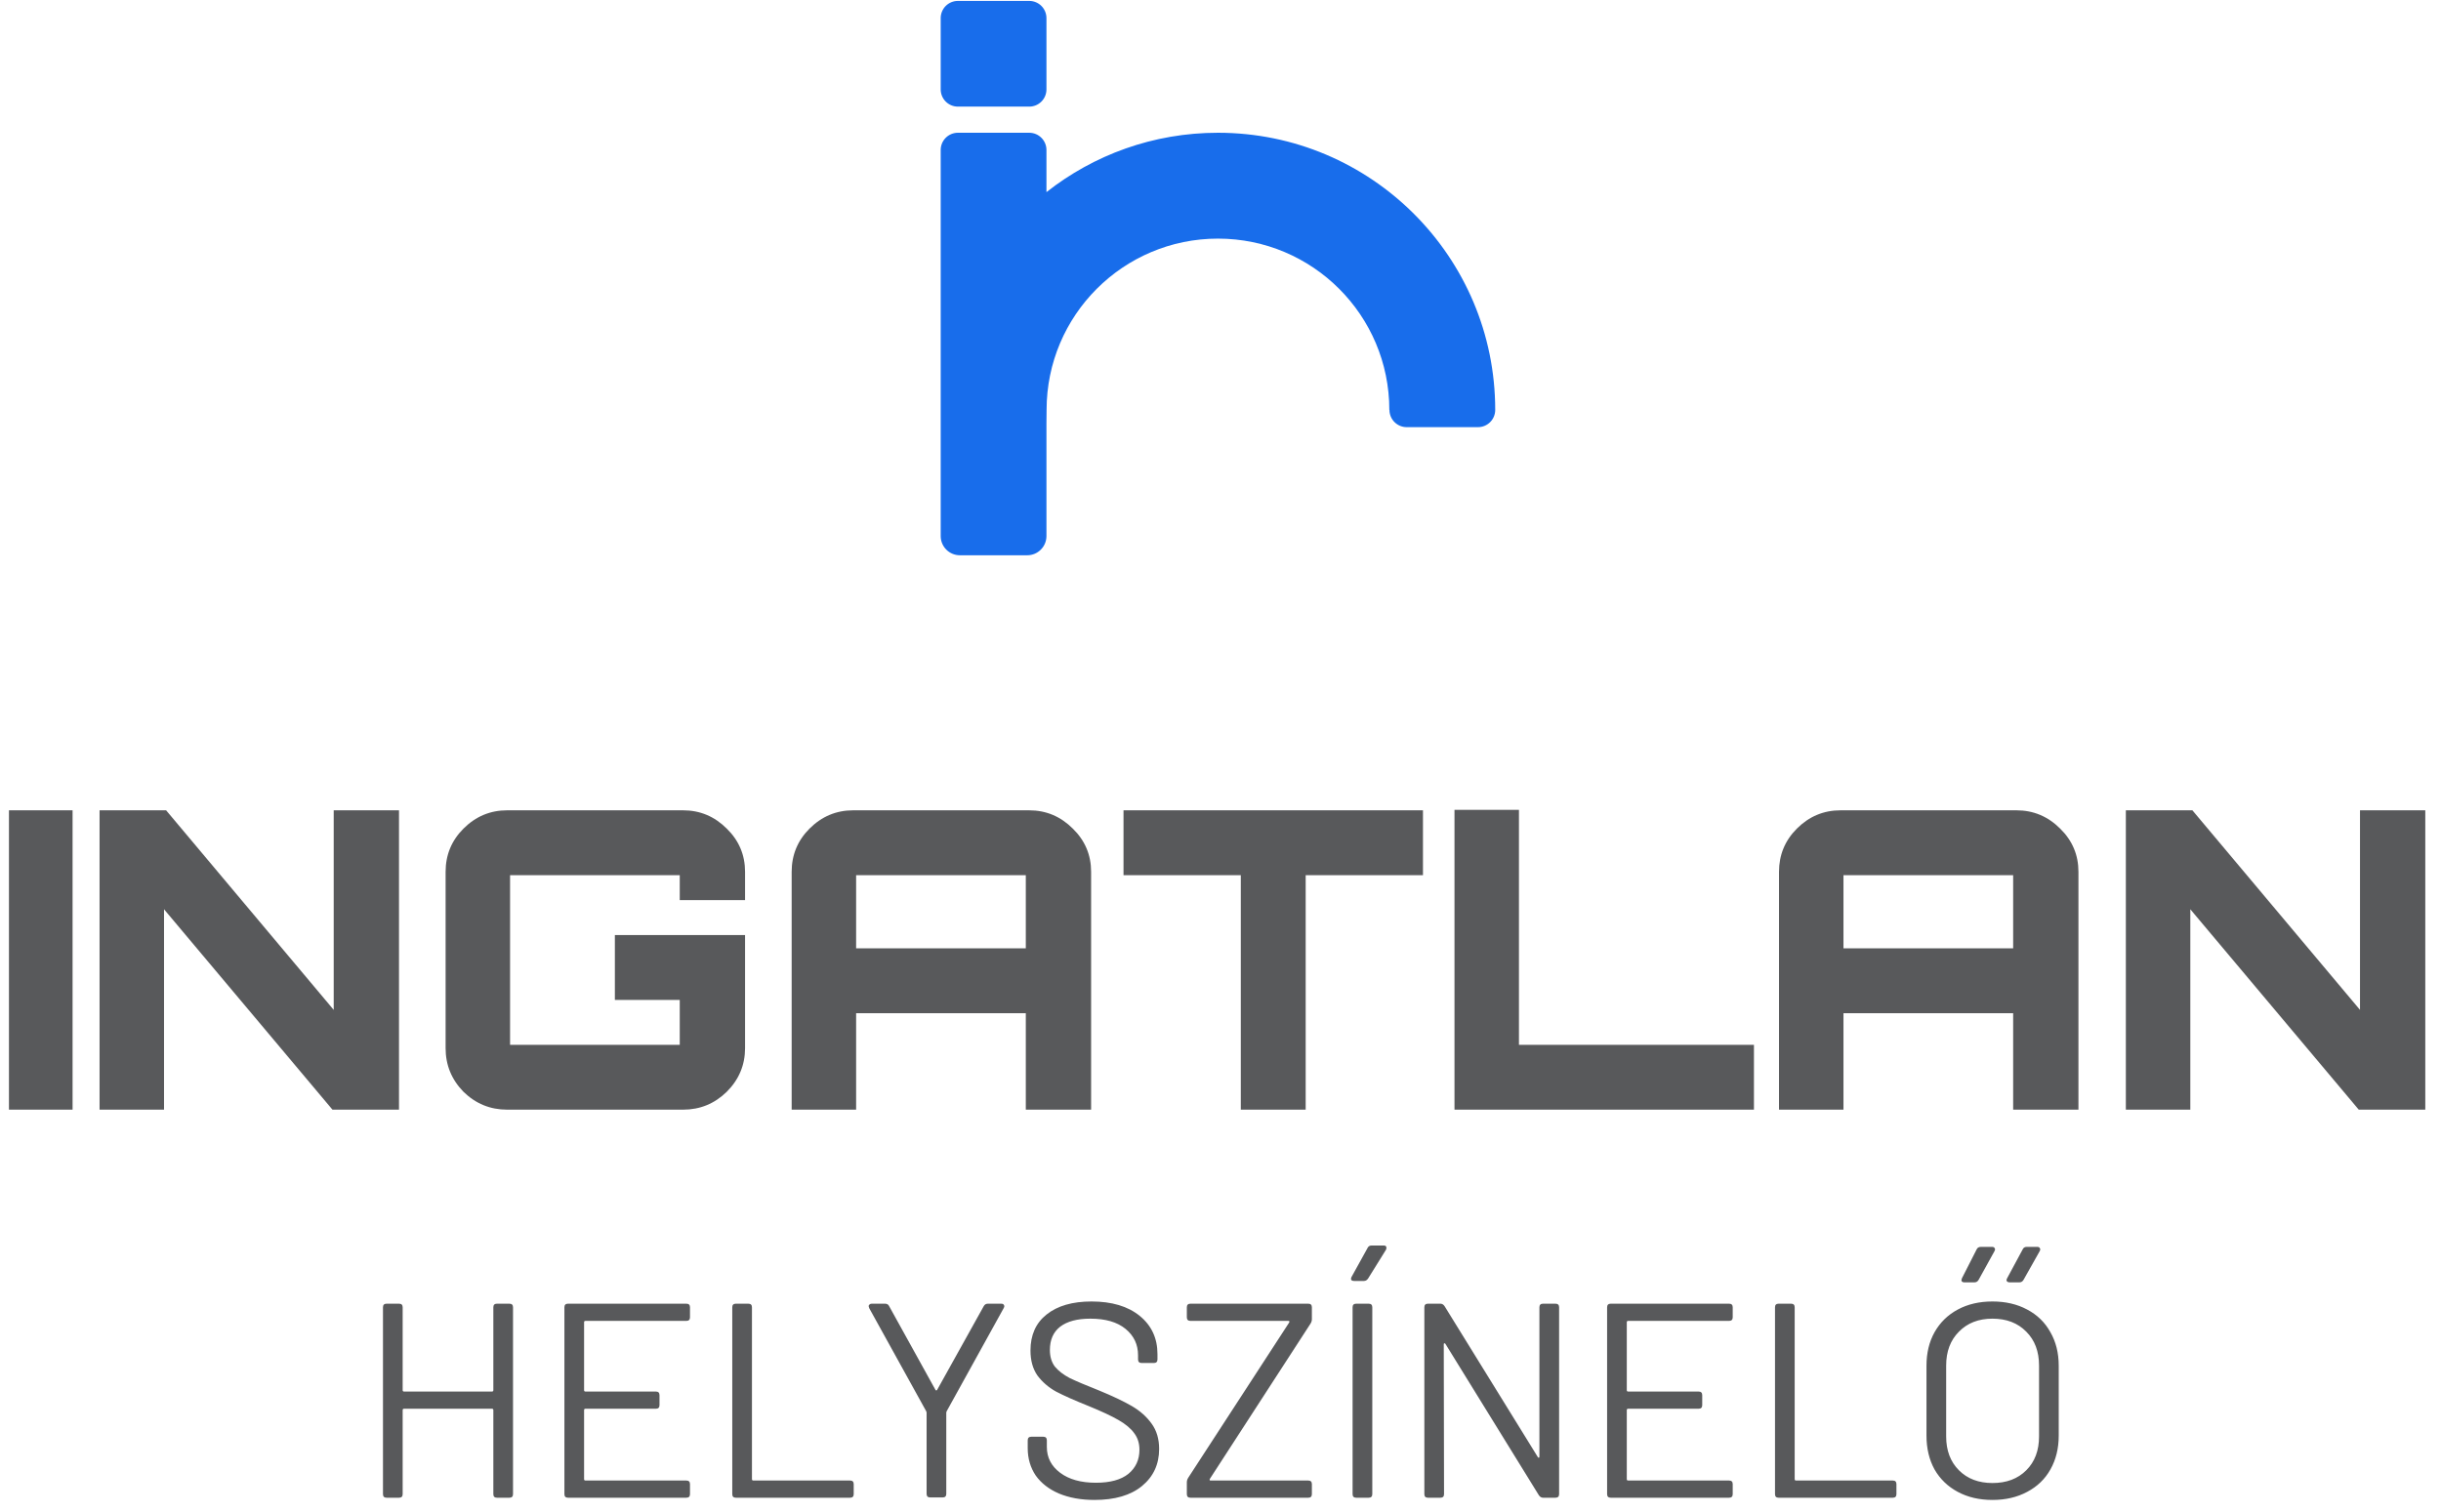
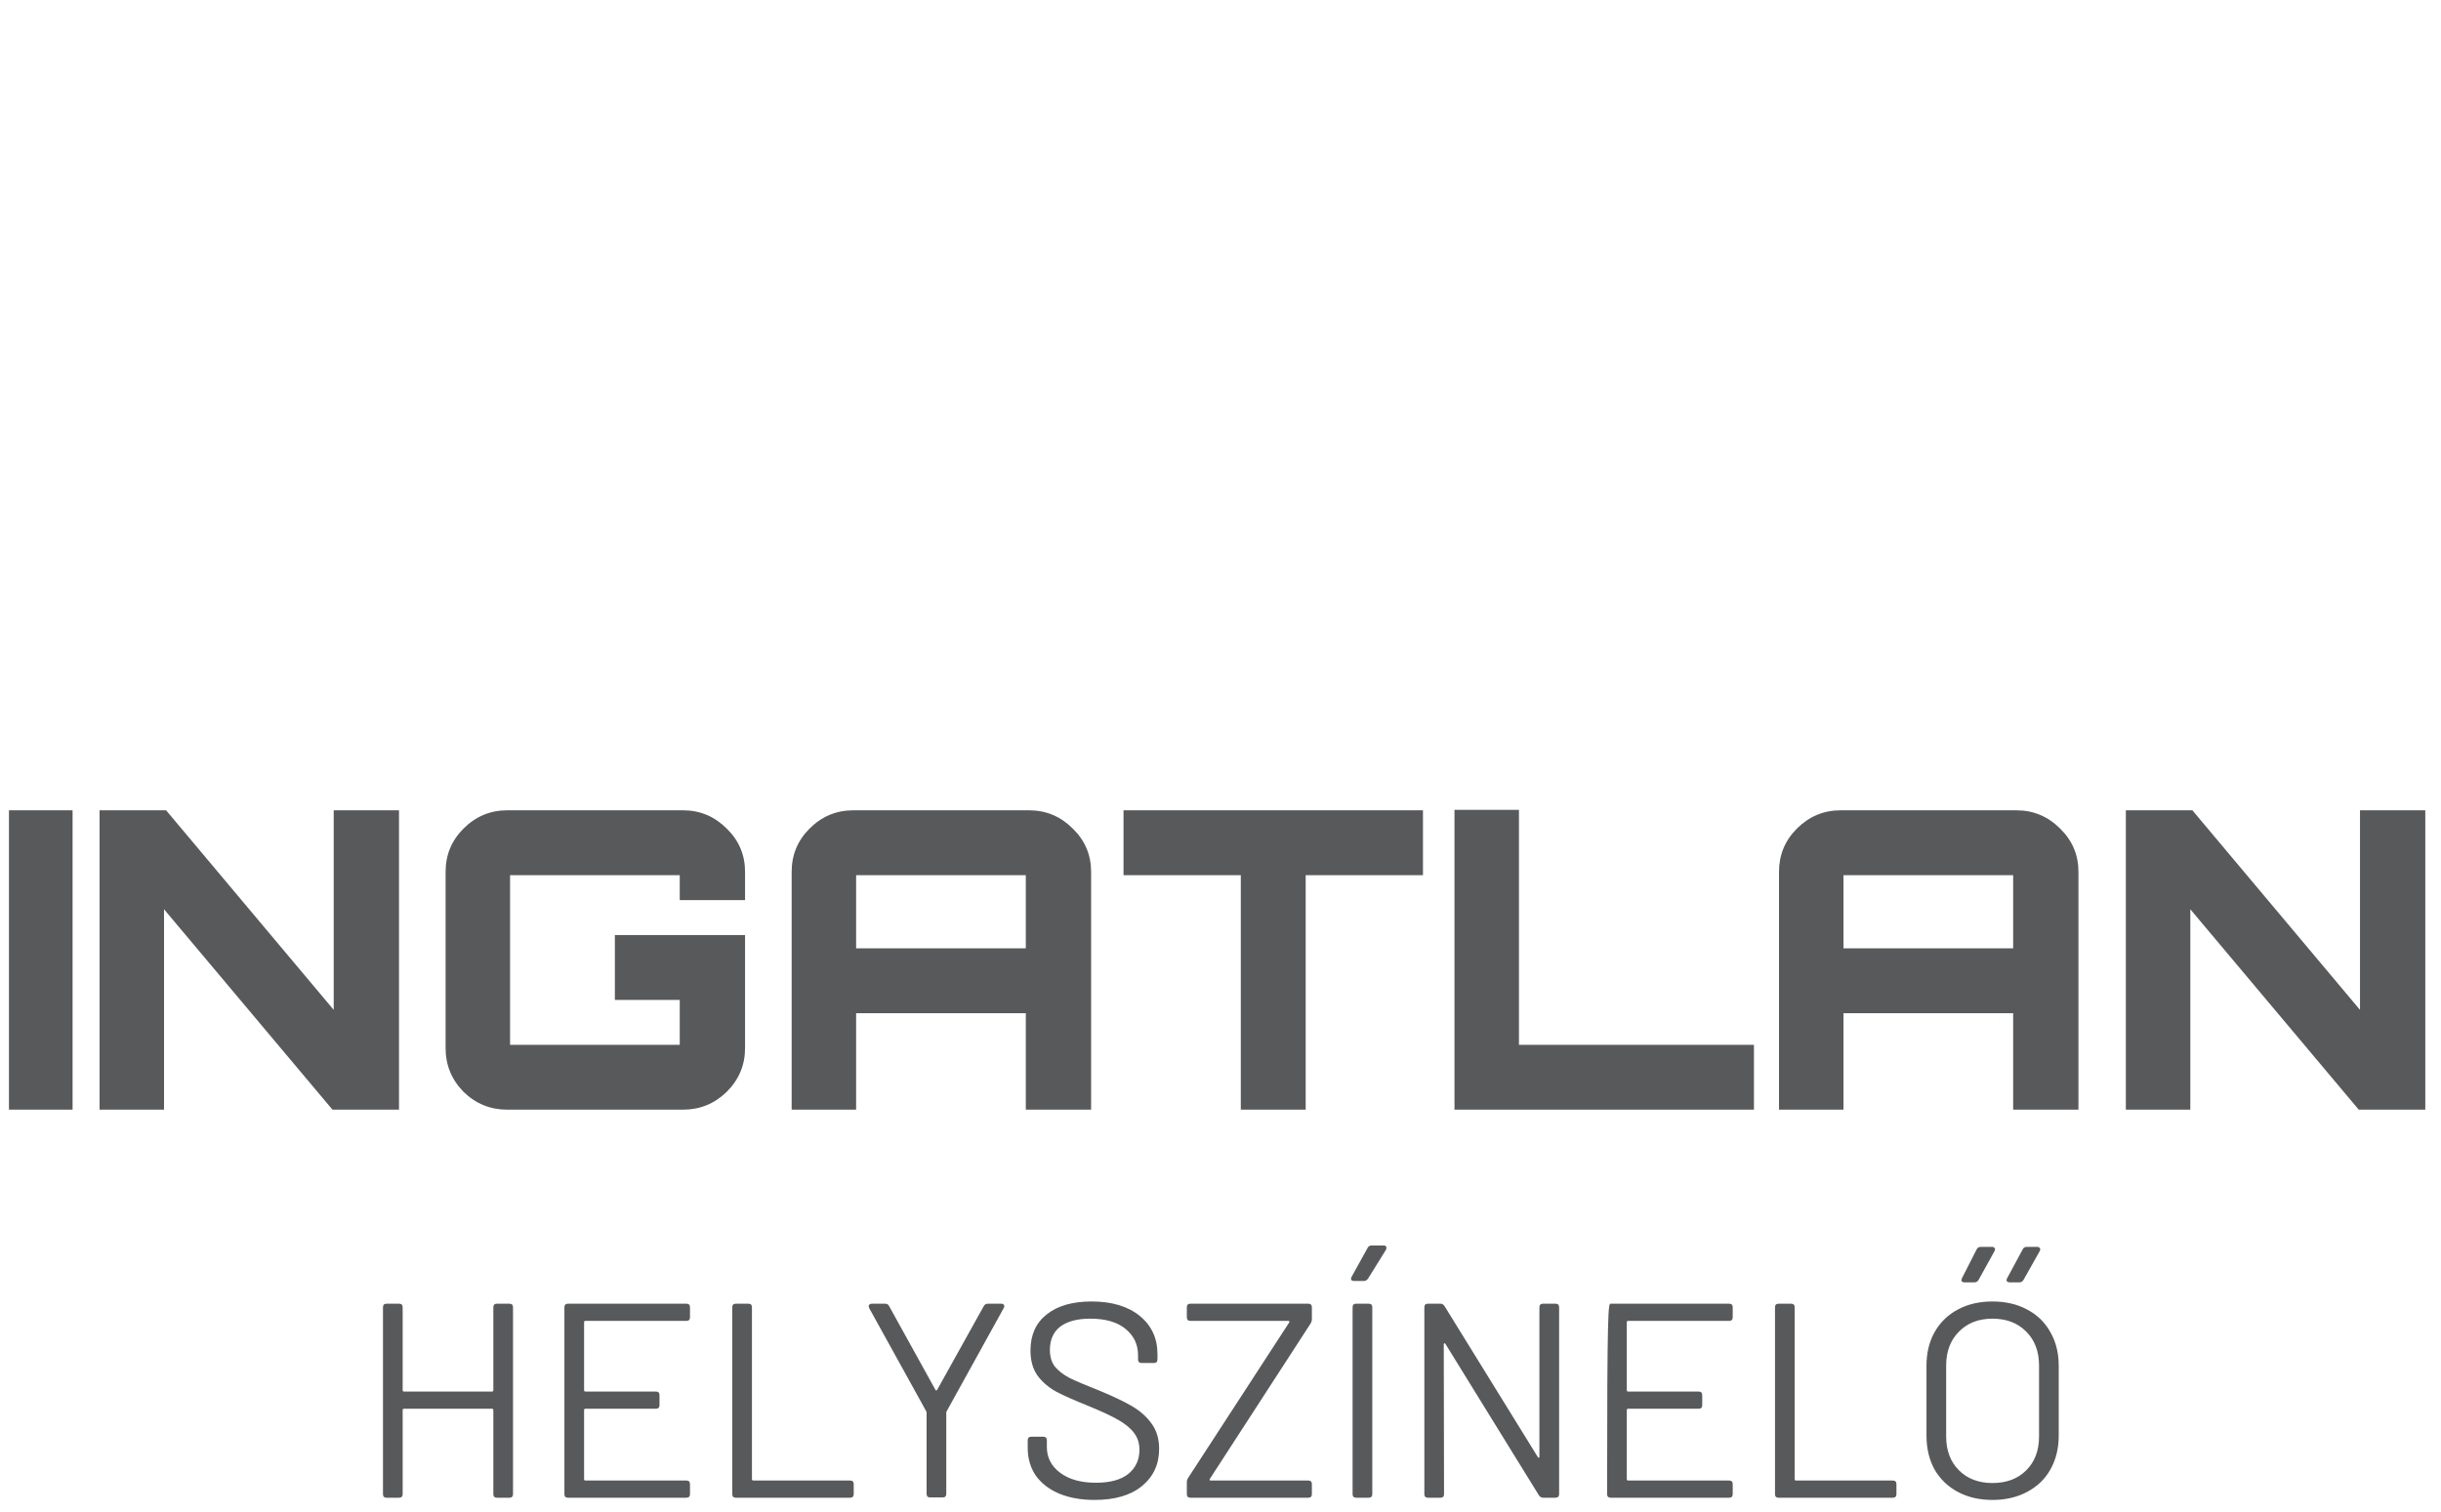
<svg xmlns="http://www.w3.org/2000/svg" width="142" height="88" viewBox="0 0 142 88" fill="none">
-   <path d="M0.521 64.571V47.152H4.222V64.571H0.521ZM5.792 64.571V47.152H9.663L19.413 58.765V47.152H23.211V64.571H19.34L9.542 52.91V64.571H5.792ZM29.503 64.571C28.519 64.571 27.672 64.225 26.962 63.531C26.269 62.821 25.922 61.974 25.922 60.991V50.732C25.922 49.748 26.269 48.91 26.962 48.216C27.672 47.507 28.519 47.152 29.503 47.152H39.737C40.721 47.152 41.567 47.507 42.277 48.216C42.987 48.91 43.342 49.748 43.342 50.732V52.377H39.543V51.724C39.543 51.192 39.543 50.926 39.543 50.926C39.543 50.926 39.277 50.926 38.745 50.926H30.47C29.938 50.926 29.672 50.926 29.672 50.926C29.672 50.926 29.672 51.192 29.672 51.724V59.999C29.672 60.531 29.672 60.797 29.672 60.797C29.672 60.797 29.938 60.797 30.47 60.797H38.745C39.277 60.797 39.543 60.797 39.543 60.797C39.543 60.797 39.543 60.531 39.543 59.999V58.184H35.769V54.41H43.342V60.991C43.342 61.974 42.987 62.821 42.277 63.531C41.567 64.225 40.721 64.571 39.737 64.571H29.503ZM46.053 64.571V50.732C46.053 49.748 46.4 48.91 47.093 48.216C47.803 47.507 48.65 47.152 49.634 47.152H59.868C60.852 47.152 61.699 47.507 62.408 48.216C63.118 48.91 63.473 49.748 63.473 50.732V64.571H59.674V58.958H49.803V64.571H46.053ZM49.803 55.184H59.674V51.724C59.674 51.192 59.674 50.926 59.674 50.926C59.674 50.926 59.408 50.926 58.876 50.926H50.602C50.069 50.926 49.803 50.926 49.803 50.926C49.803 50.926 49.803 51.192 49.803 51.724V55.184ZM72.181 64.571V50.926H65.358V47.152H82.778V50.926H75.955V64.571H72.181ZM84.612 64.571V47.127H88.362V60.797H102.032V64.571H84.612ZM103.49 64.571V50.732C103.49 49.748 103.836 48.91 104.53 48.216C105.24 47.507 106.086 47.152 107.07 47.152H117.304C118.288 47.152 119.135 47.507 119.845 48.216C120.554 48.91 120.909 49.748 120.909 50.732V64.571H117.111V58.958H107.24V64.571H103.49ZM107.24 55.184H117.111V51.724C117.111 51.192 117.111 50.926 117.111 50.926C117.111 50.926 116.845 50.926 116.312 50.926H108.038C107.506 50.926 107.24 50.926 107.24 50.926C107.24 50.926 107.24 51.192 107.24 51.724V55.184ZM123.667 64.571V47.152H127.538L137.288 58.765V47.152H141.086V64.571H137.215L127.417 52.91V64.571H123.667ZM28.699 76.071C28.699 75.932 28.769 75.862 28.908 75.862H29.634C29.774 75.862 29.844 75.932 29.844 76.071V86.942C29.844 87.082 29.774 87.152 29.634 87.152H28.908C28.769 87.152 28.699 87.082 28.699 86.942V82.055C28.699 82.002 28.672 81.974 28.618 81.974H23.505C23.451 81.974 23.424 82.002 23.424 82.055V86.942C23.424 87.082 23.355 87.152 23.215 87.152H22.489C22.349 87.152 22.279 87.082 22.279 86.942V76.071C22.279 75.932 22.349 75.862 22.489 75.862H23.215C23.355 75.862 23.424 75.932 23.424 76.071V80.894C23.424 80.948 23.451 80.974 23.505 80.974H28.618C28.672 80.974 28.699 80.948 28.699 80.894V76.071ZM40.139 76.652C40.139 76.792 40.069 76.862 39.929 76.862H34.059C34.005 76.862 33.978 76.889 33.978 76.942V80.894C33.978 80.948 34.005 80.974 34.059 80.974H38.155C38.295 80.974 38.365 81.044 38.365 81.184V81.765C38.365 81.905 38.295 81.974 38.155 81.974H34.059C34.005 81.974 33.978 82.002 33.978 82.055V86.071C33.978 86.125 34.005 86.152 34.059 86.152H39.929C40.069 86.152 40.139 86.222 40.139 86.362V86.942C40.139 87.082 40.069 87.152 39.929 87.152H33.042C32.903 87.152 32.833 87.082 32.833 86.942V76.071C32.833 75.932 32.903 75.862 33.042 75.862H39.929C40.069 75.862 40.139 75.932 40.139 76.071V76.652ZM42.808 87.152C42.668 87.152 42.598 87.082 42.598 86.942V76.071C42.598 75.932 42.668 75.862 42.808 75.862H43.534C43.674 75.862 43.743 75.932 43.743 76.071V86.071C43.743 86.125 43.77 86.152 43.824 86.152H49.453C49.593 86.152 49.663 86.222 49.663 86.362V86.942C49.663 87.082 49.593 87.152 49.453 87.152H42.808ZM54.113 87.136C53.973 87.136 53.903 87.066 53.903 86.926V82.2C53.903 82.179 53.892 82.147 53.871 82.103L50.564 76.12C50.543 76.055 50.532 76.018 50.532 76.007C50.532 75.964 50.548 75.932 50.58 75.91C50.613 75.878 50.656 75.862 50.709 75.862H51.483C51.602 75.862 51.682 75.91 51.725 76.007L54.419 80.877C54.451 80.921 54.484 80.921 54.516 80.877L57.226 76.007C57.279 75.91 57.36 75.862 57.468 75.862H58.242C58.328 75.862 58.382 75.889 58.403 75.942C58.435 75.985 58.43 76.044 58.387 76.12L55.08 82.103C55.059 82.147 55.048 82.179 55.048 82.2V86.926C55.048 87.066 54.978 87.136 54.838 87.136H54.113ZM63.672 87.281C62.887 87.281 62.199 87.157 61.607 86.91C61.027 86.663 60.575 86.313 60.252 85.862C59.941 85.399 59.785 84.867 59.785 84.265V83.813C59.785 83.674 59.855 83.603 59.994 83.603H60.688C60.828 83.603 60.898 83.674 60.898 83.813V84.2C60.898 84.813 61.156 85.313 61.672 85.7C62.188 86.087 62.882 86.281 63.752 86.281C64.581 86.281 65.21 86.109 65.64 85.765C66.07 85.41 66.285 84.942 66.285 84.362C66.285 83.986 66.183 83.663 65.978 83.394C65.785 83.125 65.484 82.873 65.075 82.636C64.667 82.399 64.081 82.125 63.317 81.813C62.511 81.49 61.882 81.211 61.43 80.974C60.989 80.728 60.629 80.415 60.349 80.039C60.081 79.652 59.946 79.168 59.946 78.588C59.946 77.684 60.258 76.985 60.882 76.491C61.516 75.985 62.387 75.733 63.495 75.733C64.677 75.733 65.613 76.012 66.301 76.571C66.989 77.131 67.333 77.873 67.333 78.797V79.104C67.333 79.243 67.263 79.313 67.124 79.313H66.414C66.274 79.313 66.204 79.243 66.204 79.104V78.862C66.204 78.238 65.962 77.727 65.478 77.329C64.995 76.932 64.312 76.733 63.43 76.733C62.666 76.733 62.081 76.889 61.672 77.201C61.274 77.512 61.075 77.964 61.075 78.555C61.075 78.942 61.172 79.265 61.365 79.523C61.57 79.77 61.855 79.991 62.22 80.184C62.597 80.367 63.167 80.609 63.93 80.91C64.715 81.232 65.349 81.534 65.833 81.813C66.317 82.093 66.704 82.437 66.995 82.845C67.285 83.244 67.43 83.732 67.43 84.313C67.43 85.206 67.097 85.926 66.43 86.474C65.774 87.012 64.855 87.281 63.672 87.281ZM69.252 87.152C69.112 87.152 69.042 87.082 69.042 86.942V86.249C69.042 86.163 69.069 86.077 69.123 85.99L74.994 76.959C75.026 76.894 75.01 76.862 74.945 76.862H69.252C69.112 76.862 69.042 76.792 69.042 76.652V76.071C69.042 75.932 69.112 75.862 69.252 75.862H76.107C76.246 75.862 76.316 75.932 76.316 76.071V76.765C76.316 76.851 76.289 76.937 76.236 77.023L70.381 86.055C70.348 86.12 70.365 86.152 70.429 86.152H76.107C76.246 86.152 76.316 86.222 76.316 86.362V86.942C76.316 87.082 76.246 87.152 76.107 87.152H69.252ZM78.894 87.152C78.754 87.152 78.684 87.082 78.684 86.942V76.071C78.684 75.932 78.754 75.862 78.894 75.862H79.62C79.76 75.862 79.83 75.932 79.83 76.071V86.942C79.83 87.082 79.76 87.152 79.62 87.152H78.894ZM78.781 74.539C78.695 74.539 78.636 74.518 78.604 74.475C78.582 74.421 78.593 74.356 78.636 74.281L79.555 72.62C79.599 72.523 79.679 72.475 79.797 72.475H80.491C80.598 72.475 80.652 72.518 80.652 72.604C80.652 72.657 80.642 72.7 80.62 72.733L79.588 74.394C79.523 74.491 79.442 74.539 79.346 74.539H78.781ZM83.068 87.152C82.928 87.152 82.859 87.082 82.859 86.942V76.071C82.859 75.932 82.928 75.862 83.068 75.862H83.794C83.891 75.862 83.972 75.91 84.036 76.007L89.456 84.781C89.477 84.813 89.498 84.829 89.52 84.829C89.541 84.819 89.552 84.792 89.552 84.749V76.071C89.552 75.932 89.622 75.862 89.762 75.862H90.488C90.627 75.862 90.698 75.932 90.698 76.071V86.942C90.698 87.082 90.627 87.152 90.488 87.152H89.762C89.665 87.152 89.585 87.103 89.52 87.007L84.085 78.201C84.063 78.168 84.041 78.157 84.02 78.168C83.998 78.168 83.988 78.19 83.988 78.233L84.004 86.942C84.004 87.082 83.934 87.152 83.794 87.152H83.068ZM100.797 76.652C100.797 76.792 100.728 76.862 100.587 76.862H94.716C94.663 76.862 94.635 76.889 94.635 76.942V80.894C94.635 80.948 94.663 80.974 94.716 80.974H98.813C98.953 80.974 99.023 81.044 99.023 81.184V81.765C99.023 81.905 98.953 81.974 98.813 81.974H94.716C94.663 81.974 94.635 82.002 94.635 82.055V86.071C94.635 86.125 94.663 86.152 94.716 86.152H100.587C100.728 86.152 100.797 86.222 100.797 86.362V86.942C100.797 87.082 100.728 87.152 100.587 87.152H93.7C93.561 87.152 93.49 87.082 93.49 86.942V76.071C93.49 75.932 93.561 75.862 93.7 75.862H100.587C100.728 75.862 100.797 75.932 100.797 76.071V76.652ZM103.466 87.152C103.326 87.152 103.257 87.082 103.257 86.942V76.071C103.257 75.932 103.326 75.862 103.466 75.862H104.192C104.332 75.862 104.402 75.932 104.402 76.071V86.071C104.402 86.125 104.428 86.152 104.482 86.152H110.112C110.251 86.152 110.321 86.222 110.321 86.362V86.942C110.321 87.082 110.251 87.152 110.112 87.152H103.466ZM115.908 87.281C115.144 87.281 114.472 87.125 113.891 86.813C113.311 86.502 112.859 86.066 112.537 85.507C112.224 84.937 112.069 84.281 112.069 83.539V79.475C112.069 78.733 112.224 78.082 112.537 77.523C112.859 76.953 113.311 76.512 113.891 76.201C114.472 75.889 115.144 75.733 115.908 75.733C116.671 75.733 117.343 75.889 117.924 76.201C118.515 76.512 118.966 76.953 119.279 77.523C119.601 78.082 119.762 78.733 119.762 79.475V83.539C119.762 84.281 119.601 84.937 119.279 85.507C118.966 86.066 118.515 86.502 117.924 86.813C117.343 87.125 116.671 87.281 115.908 87.281ZM115.908 86.297C116.725 86.297 117.381 86.05 117.875 85.555C118.37 85.061 118.617 84.405 118.617 83.587V79.459C118.617 78.641 118.37 77.985 117.875 77.491C117.381 76.985 116.725 76.733 115.908 76.733C115.101 76.733 114.45 76.985 113.956 77.491C113.462 77.985 113.214 78.641 113.214 79.459V83.587C113.214 84.405 113.462 85.061 113.956 85.555C114.45 86.05 115.101 86.297 115.908 86.297ZM114.279 74.62C114.204 74.62 114.149 74.598 114.117 74.555C114.095 74.512 114.101 74.453 114.133 74.378L114.988 72.7C115.031 72.604 115.117 72.555 115.246 72.555H115.875C115.962 72.555 116.015 72.582 116.037 72.636C116.069 72.679 116.063 72.738 116.02 72.813L115.101 74.475C115.047 74.571 114.966 74.62 114.859 74.62H114.279ZM116.924 74.62C116.837 74.62 116.779 74.598 116.746 74.555C116.714 74.512 116.72 74.453 116.762 74.378L117.666 72.7C117.708 72.604 117.789 72.555 117.908 72.555H118.504C118.591 72.555 118.644 72.582 118.666 72.636C118.698 72.679 118.692 72.738 118.65 72.813L117.714 74.475C117.66 74.571 117.579 74.62 117.472 74.62H116.924Z" fill="#58595B" />
-   <path fill-rule="evenodd" clip-rule="evenodd" d="M55.724 6.204C55.171 6.204 54.723 5.756 54.723 5.203V1.054C54.723 0.501 55.171 0.053 55.724 0.053H59.874C60.427 0.053 60.875 0.501 60.875 1.054V5.203C60.875 5.756 60.427 6.204 59.874 6.204H55.724ZM70.852 13.885C65.346 13.885 60.883 18.348 60.883 23.852L60.875 24.639V25.18V31.193C60.875 31.811 60.374 32.311 59.756 32.311H55.841C55.223 32.311 54.723 31.811 54.723 31.193V25.18V23.852V22.524V8.727C54.723 8.174 55.171 7.725 55.724 7.725H59.873C60.426 7.725 60.875 8.174 60.875 8.727V11.18C63.62 9.017 67.085 7.725 70.852 7.725C79.759 7.725 86.981 14.946 86.981 23.852V23.854C86.981 24.407 86.533 24.856 85.98 24.856H81.83C81.278 24.856 80.829 24.407 80.829 23.854L80.829 23.852H80.821C80.821 18.348 76.357 13.885 70.852 13.885Z" fill="#186DEB" />
+   <path d="M0.521 64.571V47.152H4.222V64.571H0.521ZM5.792 64.571V47.152H9.663L19.413 58.765V47.152H23.211V64.571H19.34L9.542 52.91V64.571H5.792ZM29.503 64.571C28.519 64.571 27.672 64.225 26.962 63.531C26.269 62.821 25.922 61.974 25.922 60.991V50.732C25.922 49.748 26.269 48.91 26.962 48.216C27.672 47.507 28.519 47.152 29.503 47.152H39.737C40.721 47.152 41.567 47.507 42.277 48.216C42.987 48.91 43.342 49.748 43.342 50.732V52.377H39.543V51.724C39.543 51.192 39.543 50.926 39.543 50.926C39.543 50.926 39.277 50.926 38.745 50.926H30.47C29.938 50.926 29.672 50.926 29.672 50.926C29.672 50.926 29.672 51.192 29.672 51.724V59.999C29.672 60.531 29.672 60.797 29.672 60.797C29.672 60.797 29.938 60.797 30.47 60.797H38.745C39.277 60.797 39.543 60.797 39.543 60.797C39.543 60.797 39.543 60.531 39.543 59.999V58.184H35.769V54.41H43.342V60.991C43.342 61.974 42.987 62.821 42.277 63.531C41.567 64.225 40.721 64.571 39.737 64.571H29.503ZM46.053 64.571V50.732C46.053 49.748 46.4 48.91 47.093 48.216C47.803 47.507 48.65 47.152 49.634 47.152H59.868C60.852 47.152 61.699 47.507 62.408 48.216C63.118 48.91 63.473 49.748 63.473 50.732V64.571H59.674V58.958H49.803V64.571H46.053ZM49.803 55.184H59.674V51.724C59.674 51.192 59.674 50.926 59.674 50.926C59.674 50.926 59.408 50.926 58.876 50.926H50.602C50.069 50.926 49.803 50.926 49.803 50.926C49.803 50.926 49.803 51.192 49.803 51.724V55.184ZM72.181 64.571V50.926H65.358V47.152H82.778V50.926H75.955V64.571H72.181ZM84.612 64.571V47.127H88.362V60.797H102.032V64.571H84.612ZM103.49 64.571V50.732C103.49 49.748 103.836 48.91 104.53 48.216C105.24 47.507 106.086 47.152 107.07 47.152H117.304C118.288 47.152 119.135 47.507 119.845 48.216C120.554 48.91 120.909 49.748 120.909 50.732V64.571H117.111V58.958H107.24V64.571H103.49ZM107.24 55.184H117.111V51.724C117.111 51.192 117.111 50.926 117.111 50.926C117.111 50.926 116.845 50.926 116.312 50.926H108.038C107.506 50.926 107.24 50.926 107.24 50.926C107.24 50.926 107.24 51.192 107.24 51.724V55.184ZM123.667 64.571V47.152H127.538L137.288 58.765V47.152H141.086V64.571H137.215L127.417 52.91V64.571H123.667ZM28.699 76.071C28.699 75.932 28.769 75.862 28.908 75.862H29.634C29.774 75.862 29.844 75.932 29.844 76.071V86.942C29.844 87.082 29.774 87.152 29.634 87.152H28.908C28.769 87.152 28.699 87.082 28.699 86.942V82.055C28.699 82.002 28.672 81.974 28.618 81.974H23.505C23.451 81.974 23.424 82.002 23.424 82.055V86.942C23.424 87.082 23.355 87.152 23.215 87.152H22.489C22.349 87.152 22.279 87.082 22.279 86.942V76.071C22.279 75.932 22.349 75.862 22.489 75.862H23.215C23.355 75.862 23.424 75.932 23.424 76.071V80.894C23.424 80.948 23.451 80.974 23.505 80.974H28.618C28.672 80.974 28.699 80.948 28.699 80.894V76.071ZM40.139 76.652C40.139 76.792 40.069 76.862 39.929 76.862H34.059C34.005 76.862 33.978 76.889 33.978 76.942V80.894C33.978 80.948 34.005 80.974 34.059 80.974H38.155C38.295 80.974 38.365 81.044 38.365 81.184V81.765C38.365 81.905 38.295 81.974 38.155 81.974H34.059C34.005 81.974 33.978 82.002 33.978 82.055V86.071C33.978 86.125 34.005 86.152 34.059 86.152H39.929C40.069 86.152 40.139 86.222 40.139 86.362V86.942C40.139 87.082 40.069 87.152 39.929 87.152H33.042C32.903 87.152 32.833 87.082 32.833 86.942V76.071C32.833 75.932 32.903 75.862 33.042 75.862H39.929C40.069 75.862 40.139 75.932 40.139 76.071V76.652ZM42.808 87.152C42.668 87.152 42.598 87.082 42.598 86.942V76.071C42.598 75.932 42.668 75.862 42.808 75.862H43.534C43.674 75.862 43.743 75.932 43.743 76.071V86.071C43.743 86.125 43.77 86.152 43.824 86.152H49.453C49.593 86.152 49.663 86.222 49.663 86.362V86.942C49.663 87.082 49.593 87.152 49.453 87.152H42.808ZM54.113 87.136C53.973 87.136 53.903 87.066 53.903 86.926V82.2C53.903 82.179 53.892 82.147 53.871 82.103L50.564 76.12C50.543 76.055 50.532 76.018 50.532 76.007C50.532 75.964 50.548 75.932 50.58 75.91C50.613 75.878 50.656 75.862 50.709 75.862H51.483C51.602 75.862 51.682 75.91 51.725 76.007L54.419 80.877C54.451 80.921 54.484 80.921 54.516 80.877L57.226 76.007C57.279 75.91 57.36 75.862 57.468 75.862H58.242C58.328 75.862 58.382 75.889 58.403 75.942C58.435 75.985 58.43 76.044 58.387 76.12L55.08 82.103C55.059 82.147 55.048 82.179 55.048 82.2V86.926C55.048 87.066 54.978 87.136 54.838 87.136H54.113ZM63.672 87.281C62.887 87.281 62.199 87.157 61.607 86.91C61.027 86.663 60.575 86.313 60.252 85.862C59.941 85.399 59.785 84.867 59.785 84.265V83.813C59.785 83.674 59.855 83.603 59.994 83.603H60.688C60.828 83.603 60.898 83.674 60.898 83.813V84.2C60.898 84.813 61.156 85.313 61.672 85.7C62.188 86.087 62.882 86.281 63.752 86.281C64.581 86.281 65.21 86.109 65.64 85.765C66.07 85.41 66.285 84.942 66.285 84.362C66.285 83.986 66.183 83.663 65.978 83.394C65.785 83.125 65.484 82.873 65.075 82.636C64.667 82.399 64.081 82.125 63.317 81.813C62.511 81.49 61.882 81.211 61.43 80.974C60.989 80.728 60.629 80.415 60.349 80.039C60.081 79.652 59.946 79.168 59.946 78.588C59.946 77.684 60.258 76.985 60.882 76.491C61.516 75.985 62.387 75.733 63.495 75.733C64.677 75.733 65.613 76.012 66.301 76.571C66.989 77.131 67.333 77.873 67.333 78.797V79.104C67.333 79.243 67.263 79.313 67.124 79.313H66.414C66.274 79.313 66.204 79.243 66.204 79.104V78.862C66.204 78.238 65.962 77.727 65.478 77.329C64.995 76.932 64.312 76.733 63.43 76.733C62.666 76.733 62.081 76.889 61.672 77.201C61.274 77.512 61.075 77.964 61.075 78.555C61.075 78.942 61.172 79.265 61.365 79.523C61.57 79.77 61.855 79.991 62.22 80.184C62.597 80.367 63.167 80.609 63.93 80.91C64.715 81.232 65.349 81.534 65.833 81.813C66.317 82.093 66.704 82.437 66.995 82.845C67.285 83.244 67.43 83.732 67.43 84.313C67.43 85.206 67.097 85.926 66.43 86.474C65.774 87.012 64.855 87.281 63.672 87.281ZM69.252 87.152C69.112 87.152 69.042 87.082 69.042 86.942V86.249C69.042 86.163 69.069 86.077 69.123 85.99L74.994 76.959C75.026 76.894 75.01 76.862 74.945 76.862H69.252C69.112 76.862 69.042 76.792 69.042 76.652V76.071C69.042 75.932 69.112 75.862 69.252 75.862H76.107C76.246 75.862 76.316 75.932 76.316 76.071V76.765C76.316 76.851 76.289 76.937 76.236 77.023L70.381 86.055C70.348 86.12 70.365 86.152 70.429 86.152H76.107C76.246 86.152 76.316 86.222 76.316 86.362V86.942C76.316 87.082 76.246 87.152 76.107 87.152H69.252ZM78.894 87.152C78.754 87.152 78.684 87.082 78.684 86.942V76.071C78.684 75.932 78.754 75.862 78.894 75.862H79.62C79.76 75.862 79.83 75.932 79.83 76.071V86.942C79.83 87.082 79.76 87.152 79.62 87.152H78.894ZM78.781 74.539C78.695 74.539 78.636 74.518 78.604 74.475C78.582 74.421 78.593 74.356 78.636 74.281L79.555 72.62C79.599 72.523 79.679 72.475 79.797 72.475H80.491C80.598 72.475 80.652 72.518 80.652 72.604C80.652 72.657 80.642 72.7 80.62 72.733L79.588 74.394C79.523 74.491 79.442 74.539 79.346 74.539H78.781ZM83.068 87.152C82.928 87.152 82.859 87.082 82.859 86.942V76.071C82.859 75.932 82.928 75.862 83.068 75.862H83.794C83.891 75.862 83.972 75.91 84.036 76.007L89.456 84.781C89.477 84.813 89.498 84.829 89.52 84.829C89.541 84.819 89.552 84.792 89.552 84.749V76.071C89.552 75.932 89.622 75.862 89.762 75.862H90.488C90.627 75.862 90.698 75.932 90.698 76.071V86.942C90.698 87.082 90.627 87.152 90.488 87.152H89.762C89.665 87.152 89.585 87.103 89.52 87.007L84.085 78.201C84.063 78.168 84.041 78.157 84.02 78.168C83.998 78.168 83.988 78.19 83.988 78.233L84.004 86.942C84.004 87.082 83.934 87.152 83.794 87.152H83.068ZM100.797 76.652C100.797 76.792 100.728 76.862 100.587 76.862H94.716C94.663 76.862 94.635 76.889 94.635 76.942V80.894C94.635 80.948 94.663 80.974 94.716 80.974H98.813C98.953 80.974 99.023 81.044 99.023 81.184V81.765C99.023 81.905 98.953 81.974 98.813 81.974H94.716C94.663 81.974 94.635 82.002 94.635 82.055V86.071C94.635 86.125 94.663 86.152 94.716 86.152H100.587C100.728 86.152 100.797 86.222 100.797 86.362V86.942C100.797 87.082 100.728 87.152 100.587 87.152H93.7C93.561 87.152 93.49 87.082 93.49 86.942C93.49 75.932 93.561 75.862 93.7 75.862H100.587C100.728 75.862 100.797 75.932 100.797 76.071V76.652ZM103.466 87.152C103.326 87.152 103.257 87.082 103.257 86.942V76.071C103.257 75.932 103.326 75.862 103.466 75.862H104.192C104.332 75.862 104.402 75.932 104.402 76.071V86.071C104.402 86.125 104.428 86.152 104.482 86.152H110.112C110.251 86.152 110.321 86.222 110.321 86.362V86.942C110.321 87.082 110.251 87.152 110.112 87.152H103.466ZM115.908 87.281C115.144 87.281 114.472 87.125 113.891 86.813C113.311 86.502 112.859 86.066 112.537 85.507C112.224 84.937 112.069 84.281 112.069 83.539V79.475C112.069 78.733 112.224 78.082 112.537 77.523C112.859 76.953 113.311 76.512 113.891 76.201C114.472 75.889 115.144 75.733 115.908 75.733C116.671 75.733 117.343 75.889 117.924 76.201C118.515 76.512 118.966 76.953 119.279 77.523C119.601 78.082 119.762 78.733 119.762 79.475V83.539C119.762 84.281 119.601 84.937 119.279 85.507C118.966 86.066 118.515 86.502 117.924 86.813C117.343 87.125 116.671 87.281 115.908 87.281ZM115.908 86.297C116.725 86.297 117.381 86.05 117.875 85.555C118.37 85.061 118.617 84.405 118.617 83.587V79.459C118.617 78.641 118.37 77.985 117.875 77.491C117.381 76.985 116.725 76.733 115.908 76.733C115.101 76.733 114.45 76.985 113.956 77.491C113.462 77.985 113.214 78.641 113.214 79.459V83.587C113.214 84.405 113.462 85.061 113.956 85.555C114.45 86.05 115.101 86.297 115.908 86.297ZM114.279 74.62C114.204 74.62 114.149 74.598 114.117 74.555C114.095 74.512 114.101 74.453 114.133 74.378L114.988 72.7C115.031 72.604 115.117 72.555 115.246 72.555H115.875C115.962 72.555 116.015 72.582 116.037 72.636C116.069 72.679 116.063 72.738 116.02 72.813L115.101 74.475C115.047 74.571 114.966 74.62 114.859 74.62H114.279ZM116.924 74.62C116.837 74.62 116.779 74.598 116.746 74.555C116.714 74.512 116.72 74.453 116.762 74.378L117.666 72.7C117.708 72.604 117.789 72.555 117.908 72.555H118.504C118.591 72.555 118.644 72.582 118.666 72.636C118.698 72.679 118.692 72.738 118.65 72.813L117.714 74.475C117.66 74.571 117.579 74.62 117.472 74.62H116.924Z" fill="#58595B" />
</svg>